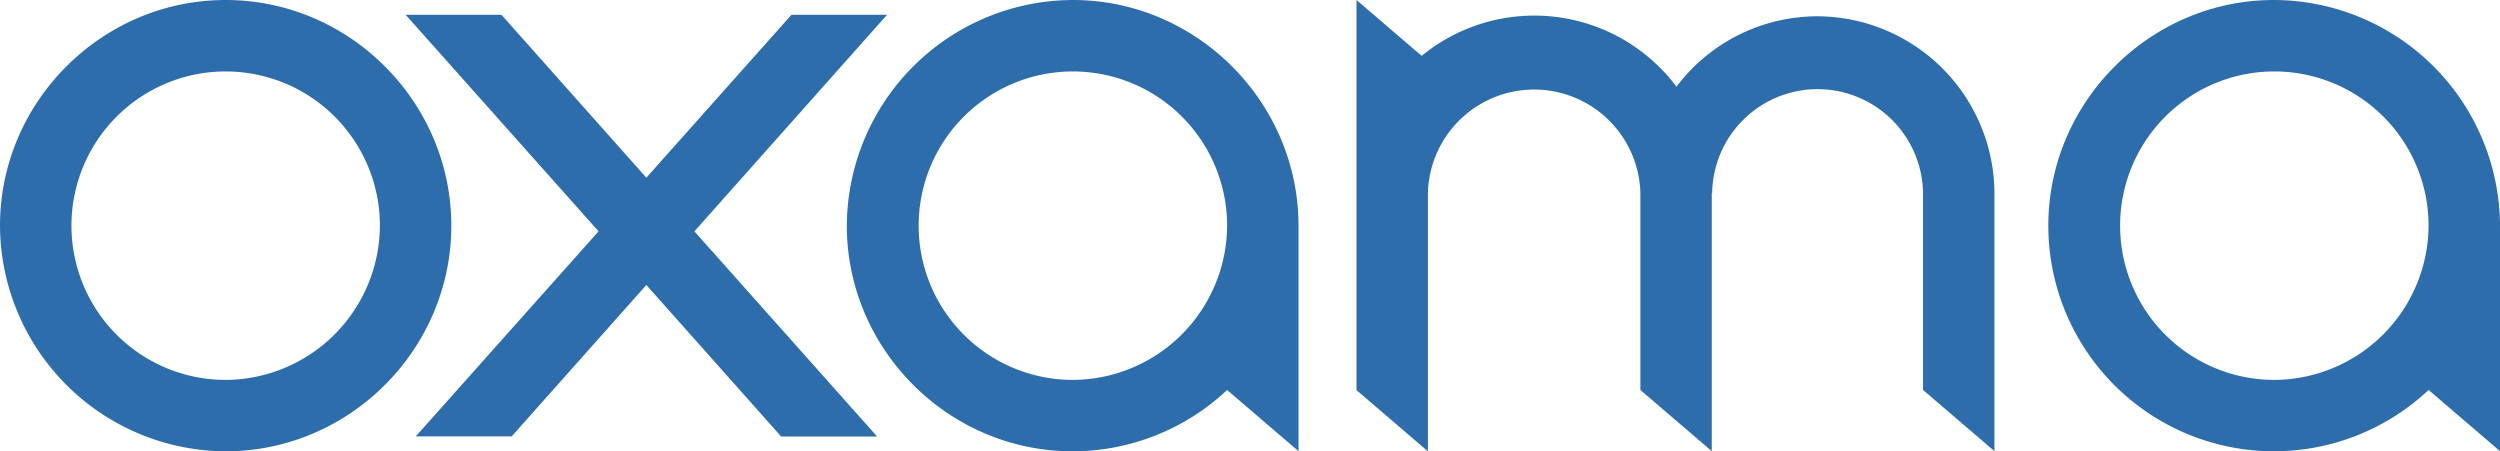
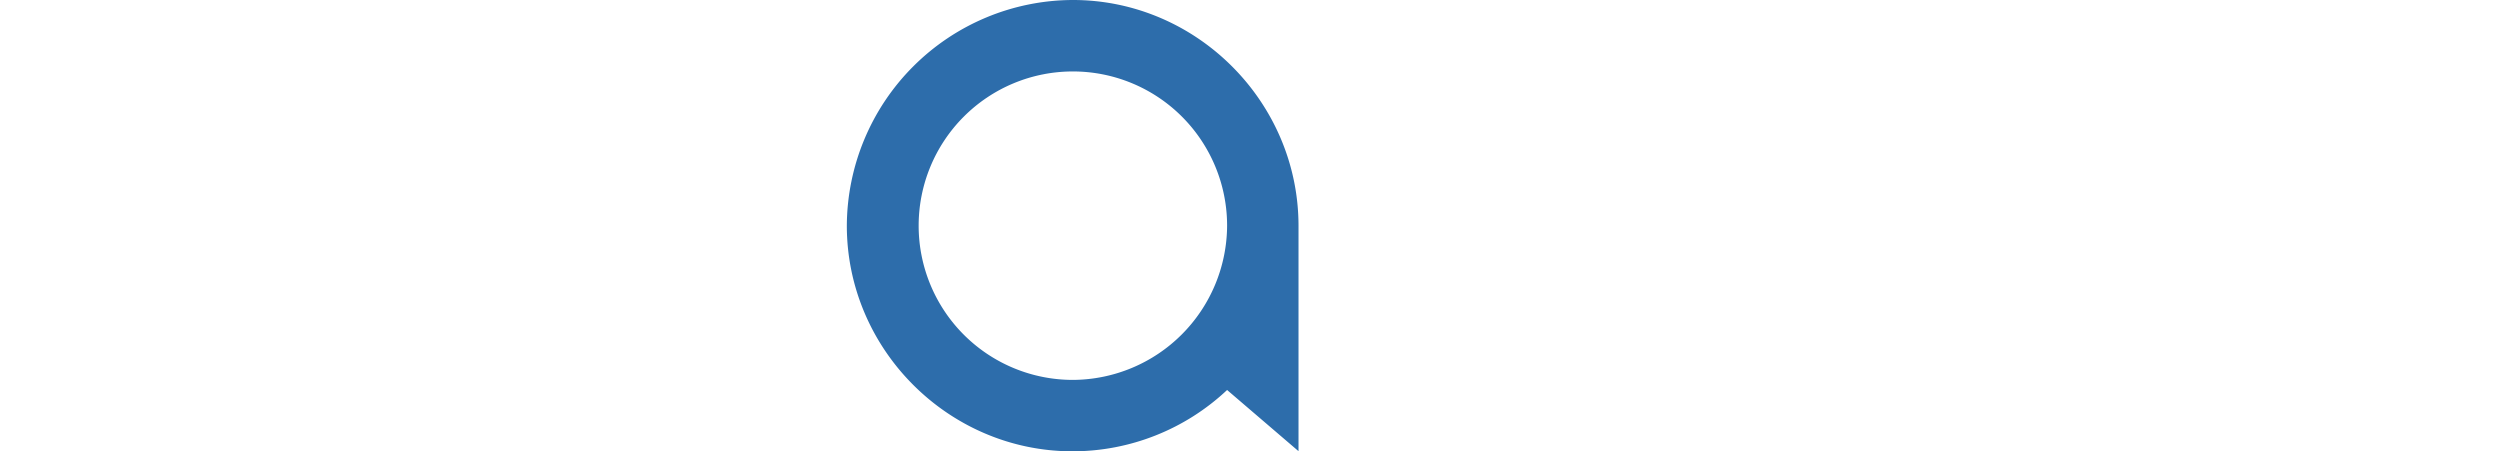
<svg xmlns="http://www.w3.org/2000/svg" viewBox="0 0 745.66 134.61">
  <defs>
    <style>.cls-1{fill:#2d6dab;}</style>
  </defs>
  <g id="Livello_2" data-name="Livello 2">
    <g id="Livello_1-2" data-name="Livello 1">
      <g id="Raggruppa_1" data-name="Raggruppa 1">
        <g id="Tracciato_2" data-name="Tracciato 2">
-           <path class="cls-1" d="M207.11,69l54.51,61.21H233L192.78,85,152.6,130.17H124L178.53,69,121,4.42h28.57L192.78,53,236.06,4.42h28.5Z" />
-         </g>
+           </g>
        <g id="Tracciato_3" data-name="Tracciato 3">
          <path class="cls-1" d="M320,0h-.11a67.63,67.63,0,0,0-67.31,67.31c0,36.92,30.38,67.3,67.31,67.3A67.28,67.28,0,0,0,366,116.32v0l21.3,18.25V67.31C387.27,30.38,356.89,0,320,0Zm0,113.31a46,46,0,1,1,46-46h0a46.22,46.22,0,0,1-46,46Z" />
        </g>
        <g id="Tracciato_4" data-name="Tracciato 4">
-           <path class="cls-1" d="M678.35,0h-.11c-36.92,0-67.3,30.38-67.3,67.31a67.3,67.3,0,0,0,113.42,49v0l21.3,18.25V67.31A67.63,67.63,0,0,0,678.35,0Zm0,113.31a46,46,0,1,1,46-46h0a46.23,46.23,0,0,1-46,46Z" />
-         </g>
+           </g>
        <g id="Tracciato_5" data-name="Tracciato 5">
-           <path class="cls-1" d="M542.08,4.86a52.68,52.68,0,0,0-42.05,21,53,53,0,0,0-76-9.2L404.59,0V116.36l21.3,18.25v-77a31.7,31.7,0,0,1,63.38,0v58.71l21.29,18.25v-77h.12v-.09a31.45,31.45,0,0,1,62.89,0v58.83l21.3,18.25v-77A53,53,0,0,0,542.08,4.86Z" />
-         </g>
+           </g>
        <g id="Tracciato_6" data-name="Tracciato 6">
-           <path class="cls-1" d="M67.31,0h0C30.38,0,0,30.38,0,67.31a67.62,67.62,0,0,0,67.3,67.3c36.93,0,67.31-30.38,67.31-67.3S104.23,0,67.31,0Zm0,113.31a46,46,0,1,1,46-46h0a46.23,46.23,0,0,1-46,46Z" />
-         </g>
+           </g>
      </g>
    </g>
  </g>
</svg>